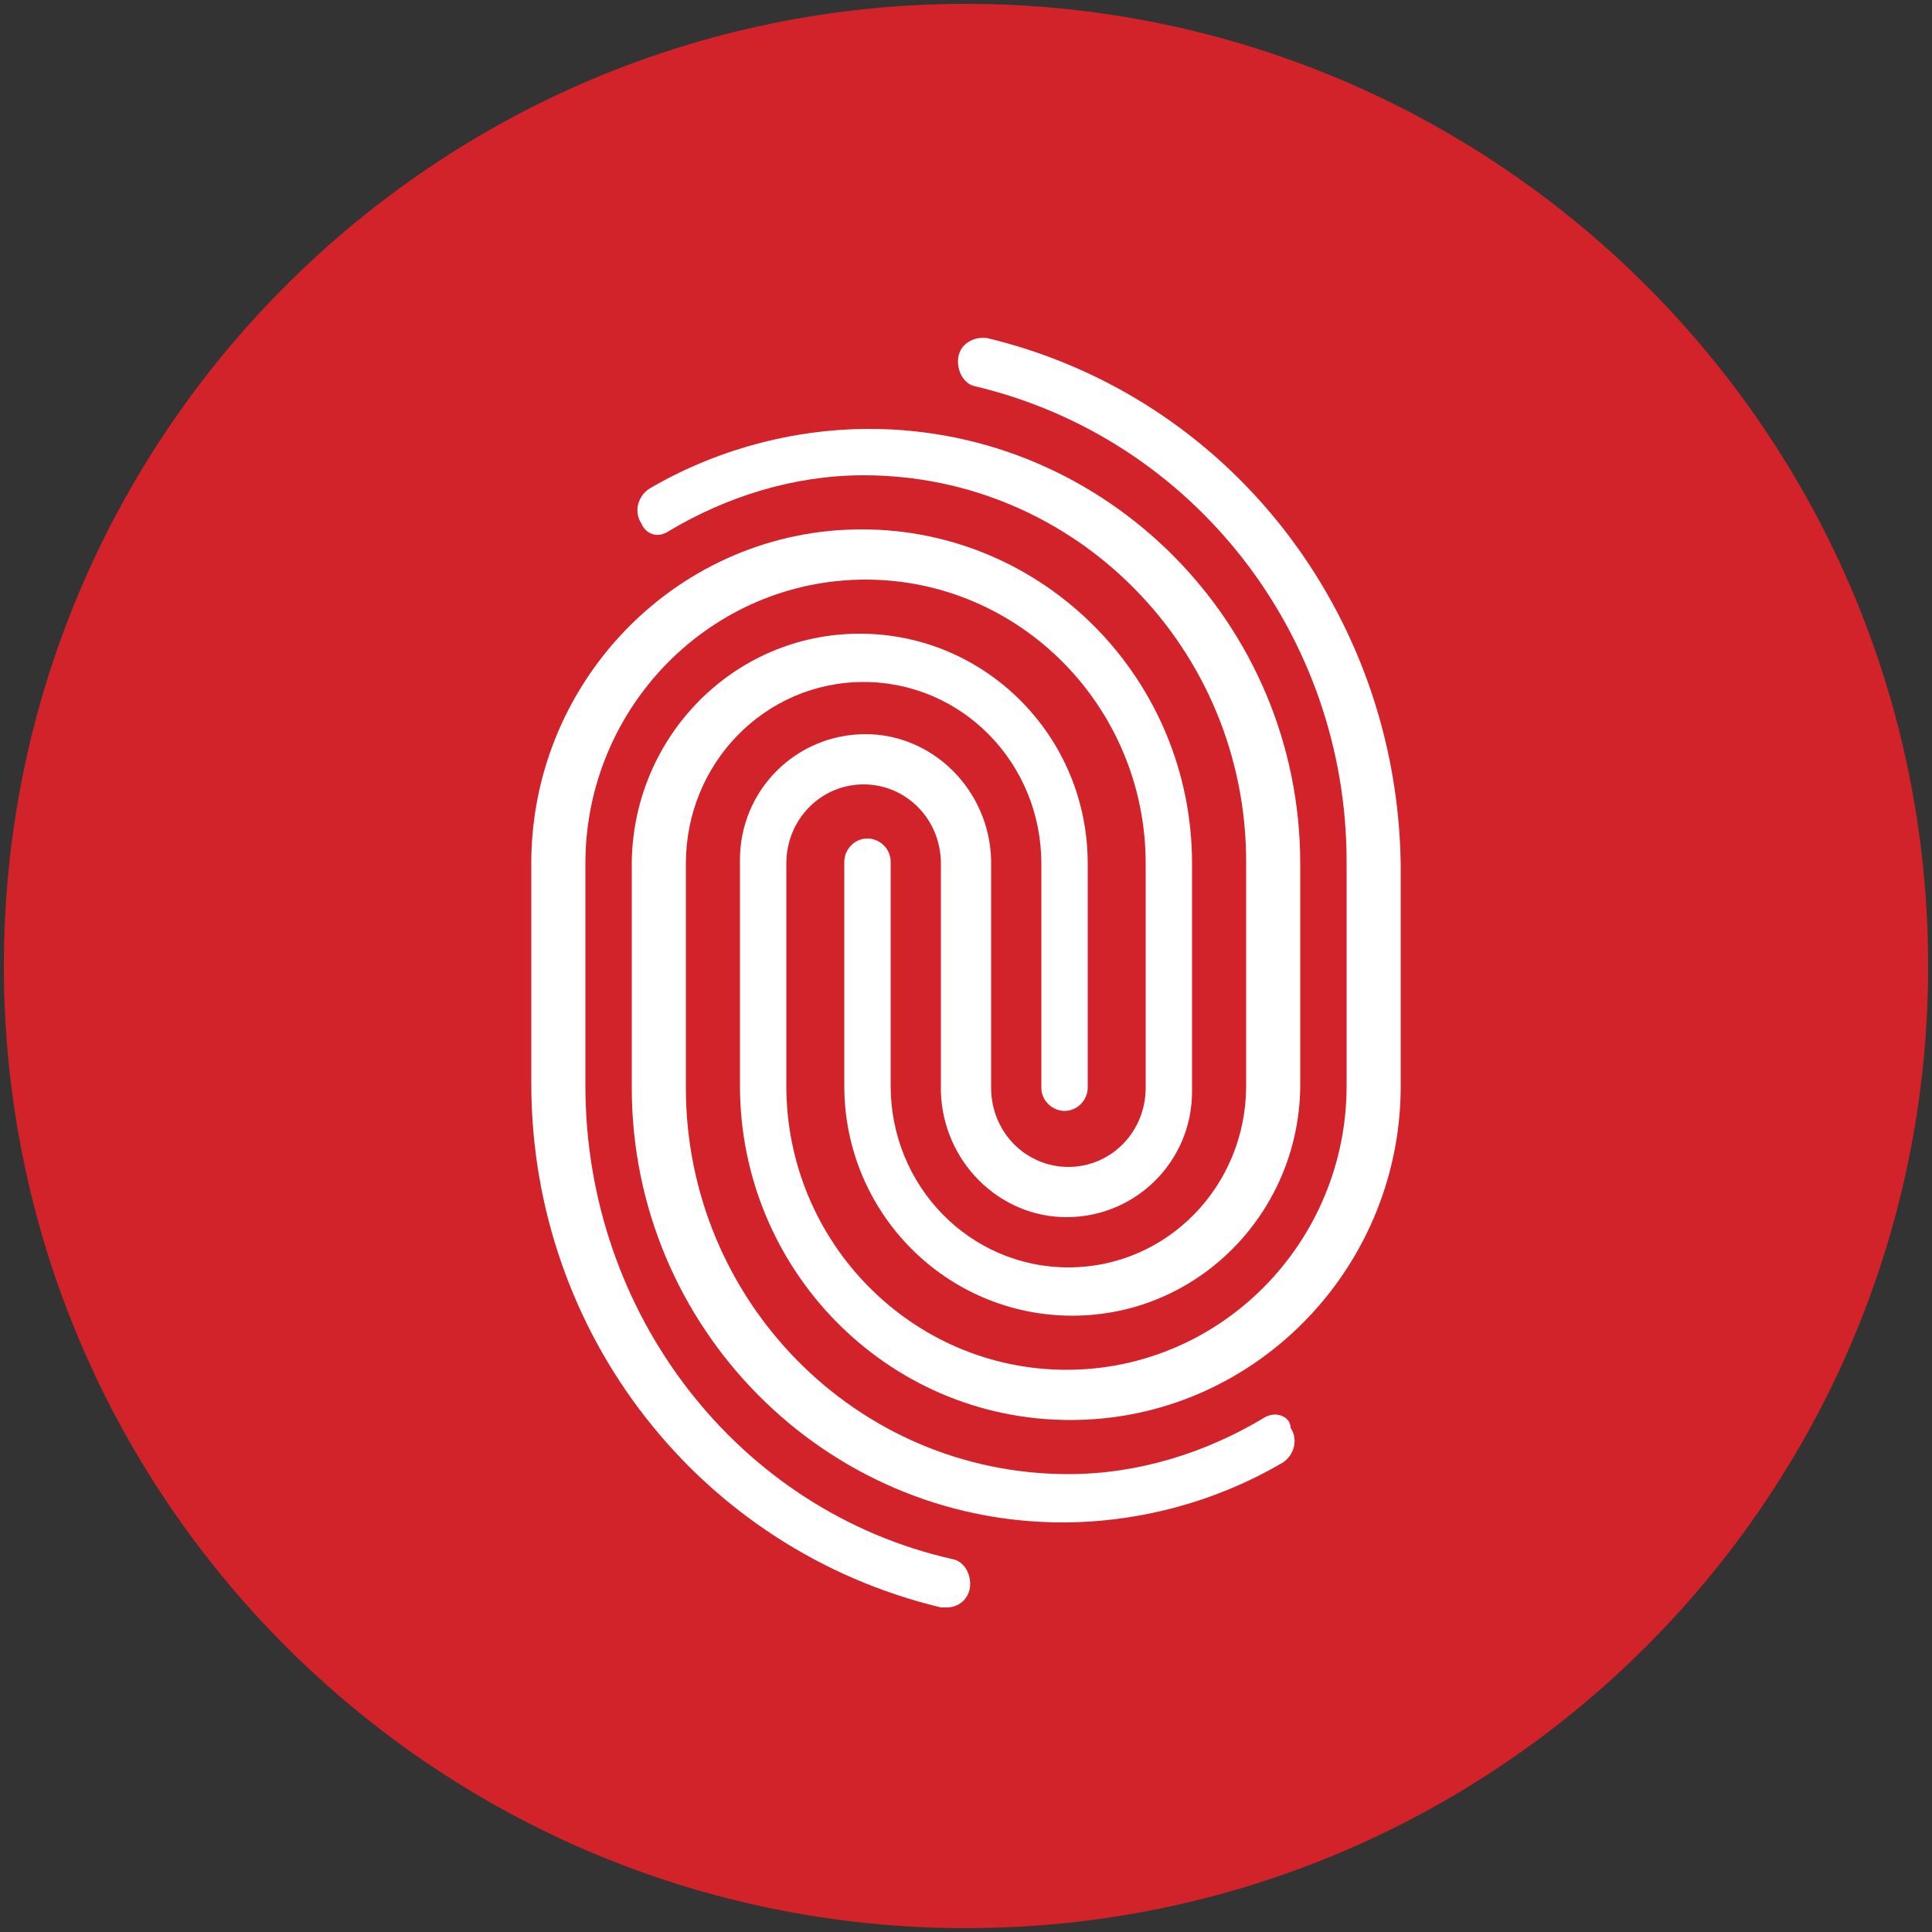
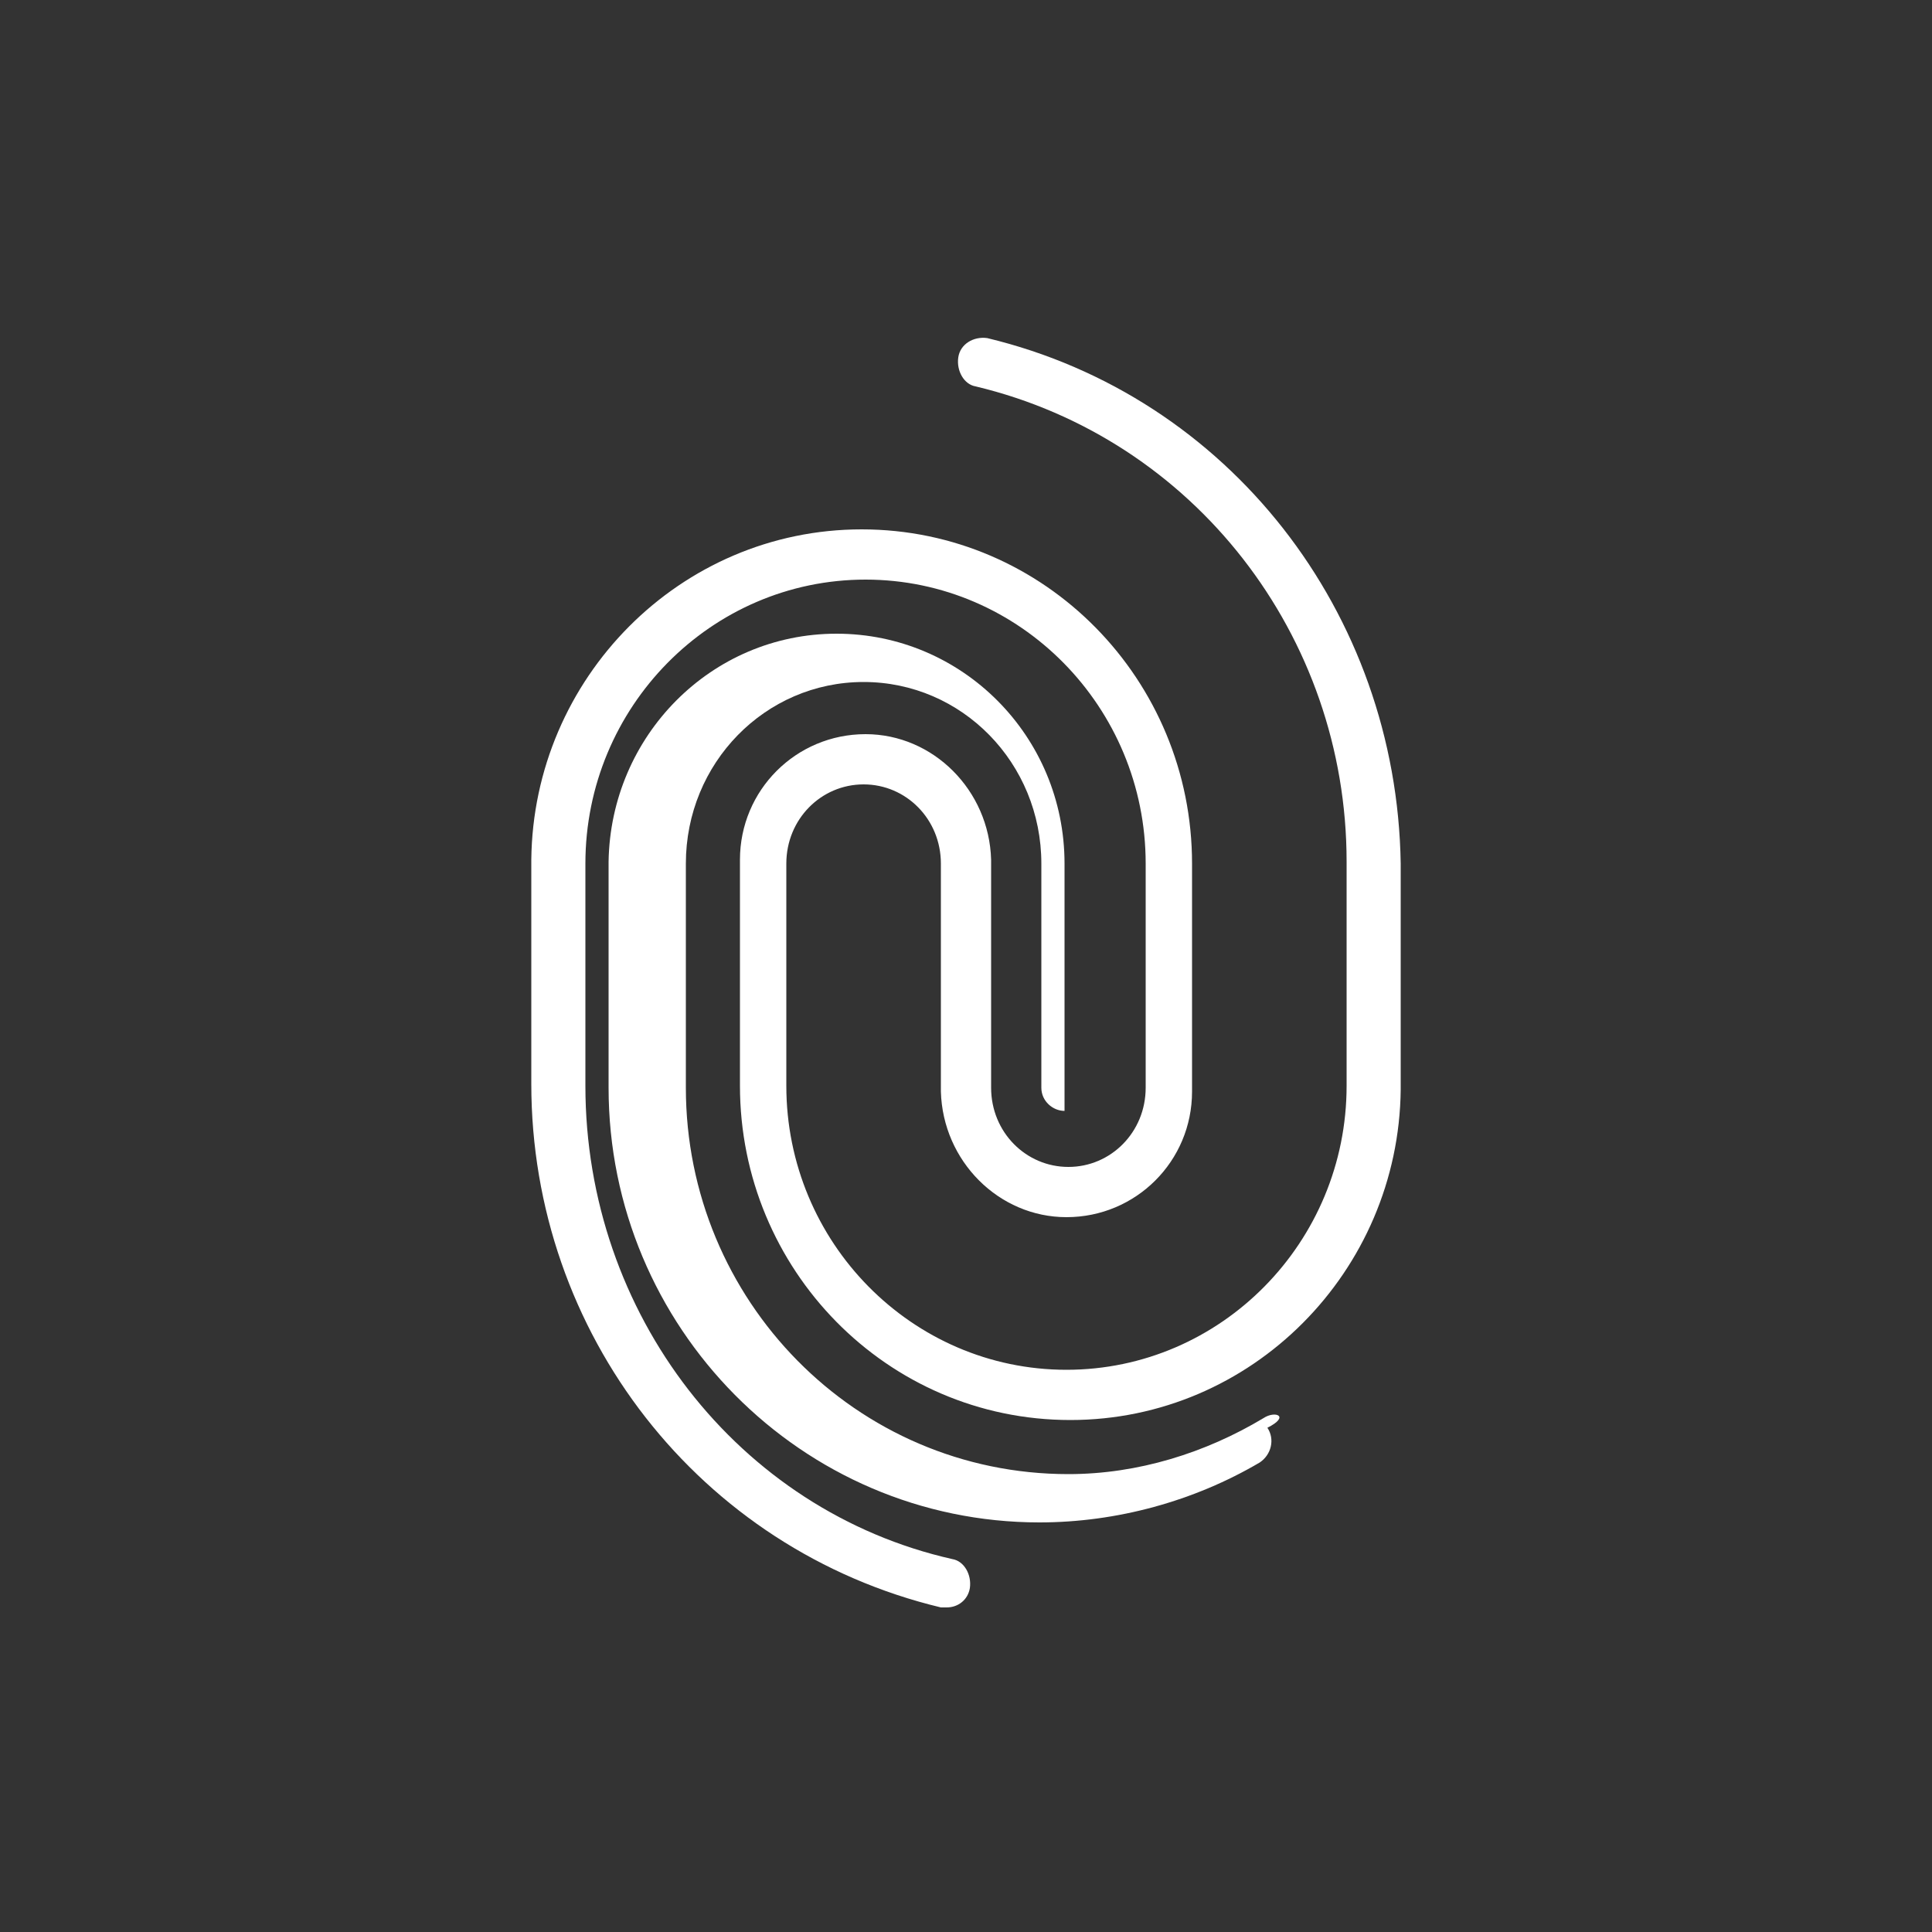
<svg xmlns="http://www.w3.org/2000/svg" version="1.1" id="Layer_1" x="0px" y="0px" viewBox="0 0 100 100" style="enable-background:new 0 0 100 100;" xml:space="preserve">
  <rect x="0" y="0" width="100" height="100" fill="#333333" stroke="none" />
  <style type="text/css">
	.st0{fill:#D2232A;}
	.st1{fill:#FFFFFF;}
</style>
  <g>
-     <path class="st0" d="M50,99.8c27.5,0,49.8-22.3,49.8-49.8C99.8,22.5,77.5,0.2,50,0.2C22.5,0.2,0.2,22.5,0.2,50   C0.2,77.5,22.5,99.8,50,99.8" />
    <path class="st1" d="M51.1,17.5c-0.7-0.1-1.4,0.3-1.5,1c-0.1,0.7,0.3,1.4,0.9,1.5c11.3,2.7,19.2,12.9,19.2,24.6v11.6   c0,8.1-6.5,14.7-14.5,14.7c-8,0-14.5-6.6-14.5-14.7V44.7c0-2.3,1.8-4.1,4-4.1c2.2,0,4,1.8,4,4.1v11.6v0.1v0.1   c0.1,3.6,3,6.5,6.5,6.5c3.6,0,6.5-2.9,6.5-6.5v-0.1V44.7c0-9.5-7.6-17.3-17.1-17.3c-9.4,0-17,7.7-17.1,17.1v11.6   c0,12.9,8.7,24.1,21.2,27.1h0.3c0.6,0,1.1-0.4,1.2-1c0.1-0.7-0.3-1.4-0.9-1.5C38.2,78.2,30.3,68,30.3,56.2V44.7   c0-8.1,6.5-14.7,14.5-14.7c8,0,14.5,6.6,14.5,14.7v11.6c0,2.3-1.8,4.1-4,4.1c-2.2,0-4-1.8-4-4.1V44.7v-0.1v-0.1   c-0.1-3.6-3-6.5-6.5-6.5c-3.6,0-6.5,2.9-6.5,6.5v0.1v11.6c0,9.5,7.6,17.3,17.1,17.3c9.4,0,17-7.7,17.1-17.1V44.7   C72.3,31.7,63.6,20.5,51.1,17.5" />
-     <path class="st1" d="M34.6,27.5c3-1.8,6.5-2.9,10.1-2.9c11,0,19.8,9,19.8,20v11.6c0,5.2-4.1,9.4-9.2,9.4c-5.1,0-9.2-4.2-9.2-9.4   V44.6c0-0.7-0.6-1.2-1.2-1.2c-0.7,0-1.2,0.6-1.2,1.2v11.6c0,6.6,5.3,11.9,11.8,11.9c6.5,0,11.7-5.3,11.8-11.8v-0.1V44.7   c0-12.4-10-22.5-22.3-22.5c-4,0-8,1.1-11.4,3.1c-0.6,0.4-0.8,1.2-0.4,1.8C33.4,27.6,34,27.9,34.6,27.5" />
-     <path class="st1" d="M65.4,73.4c-3,1.8-6.5,2.9-10.1,2.9c-11,0-19.8-9-19.8-20V44.7c0-5.2,4.1-9.4,9.2-9.4c5.1,0,9.2,4.2,9.2,9.4   v11.6c0,0.7,0.6,1.2,1.2,1.2c0.7,0,1.2-0.6,1.2-1.2V44.7c0-6.6-5.3-11.9-11.8-11.9c-6.5,0-11.7,5.3-11.8,11.8v0.1v11.6   c0,12.4,10,22.5,22.3,22.5c4,0,8-1.1,11.4-3.1c0.6-0.4,0.8-1.2,0.4-1.8C66.8,73.3,66,73,65.4,73.4" />
+     <path class="st1" d="M65.4,73.4c-3,1.8-6.5,2.9-10.1,2.9c-11,0-19.8-9-19.8-20V44.7c0-5.2,4.1-9.4,9.2-9.4c5.1,0,9.2,4.2,9.2,9.4   v11.6c0,0.7,0.6,1.2,1.2,1.2V44.7c0-6.6-5.3-11.9-11.8-11.9c-6.5,0-11.7,5.3-11.8,11.8v0.1v11.6   c0,12.4,10,22.5,22.3,22.5c4,0,8-1.1,11.4-3.1c0.6-0.4,0.8-1.2,0.4-1.8C66.8,73.3,66,73,65.4,73.4" />
  </g>
</svg>